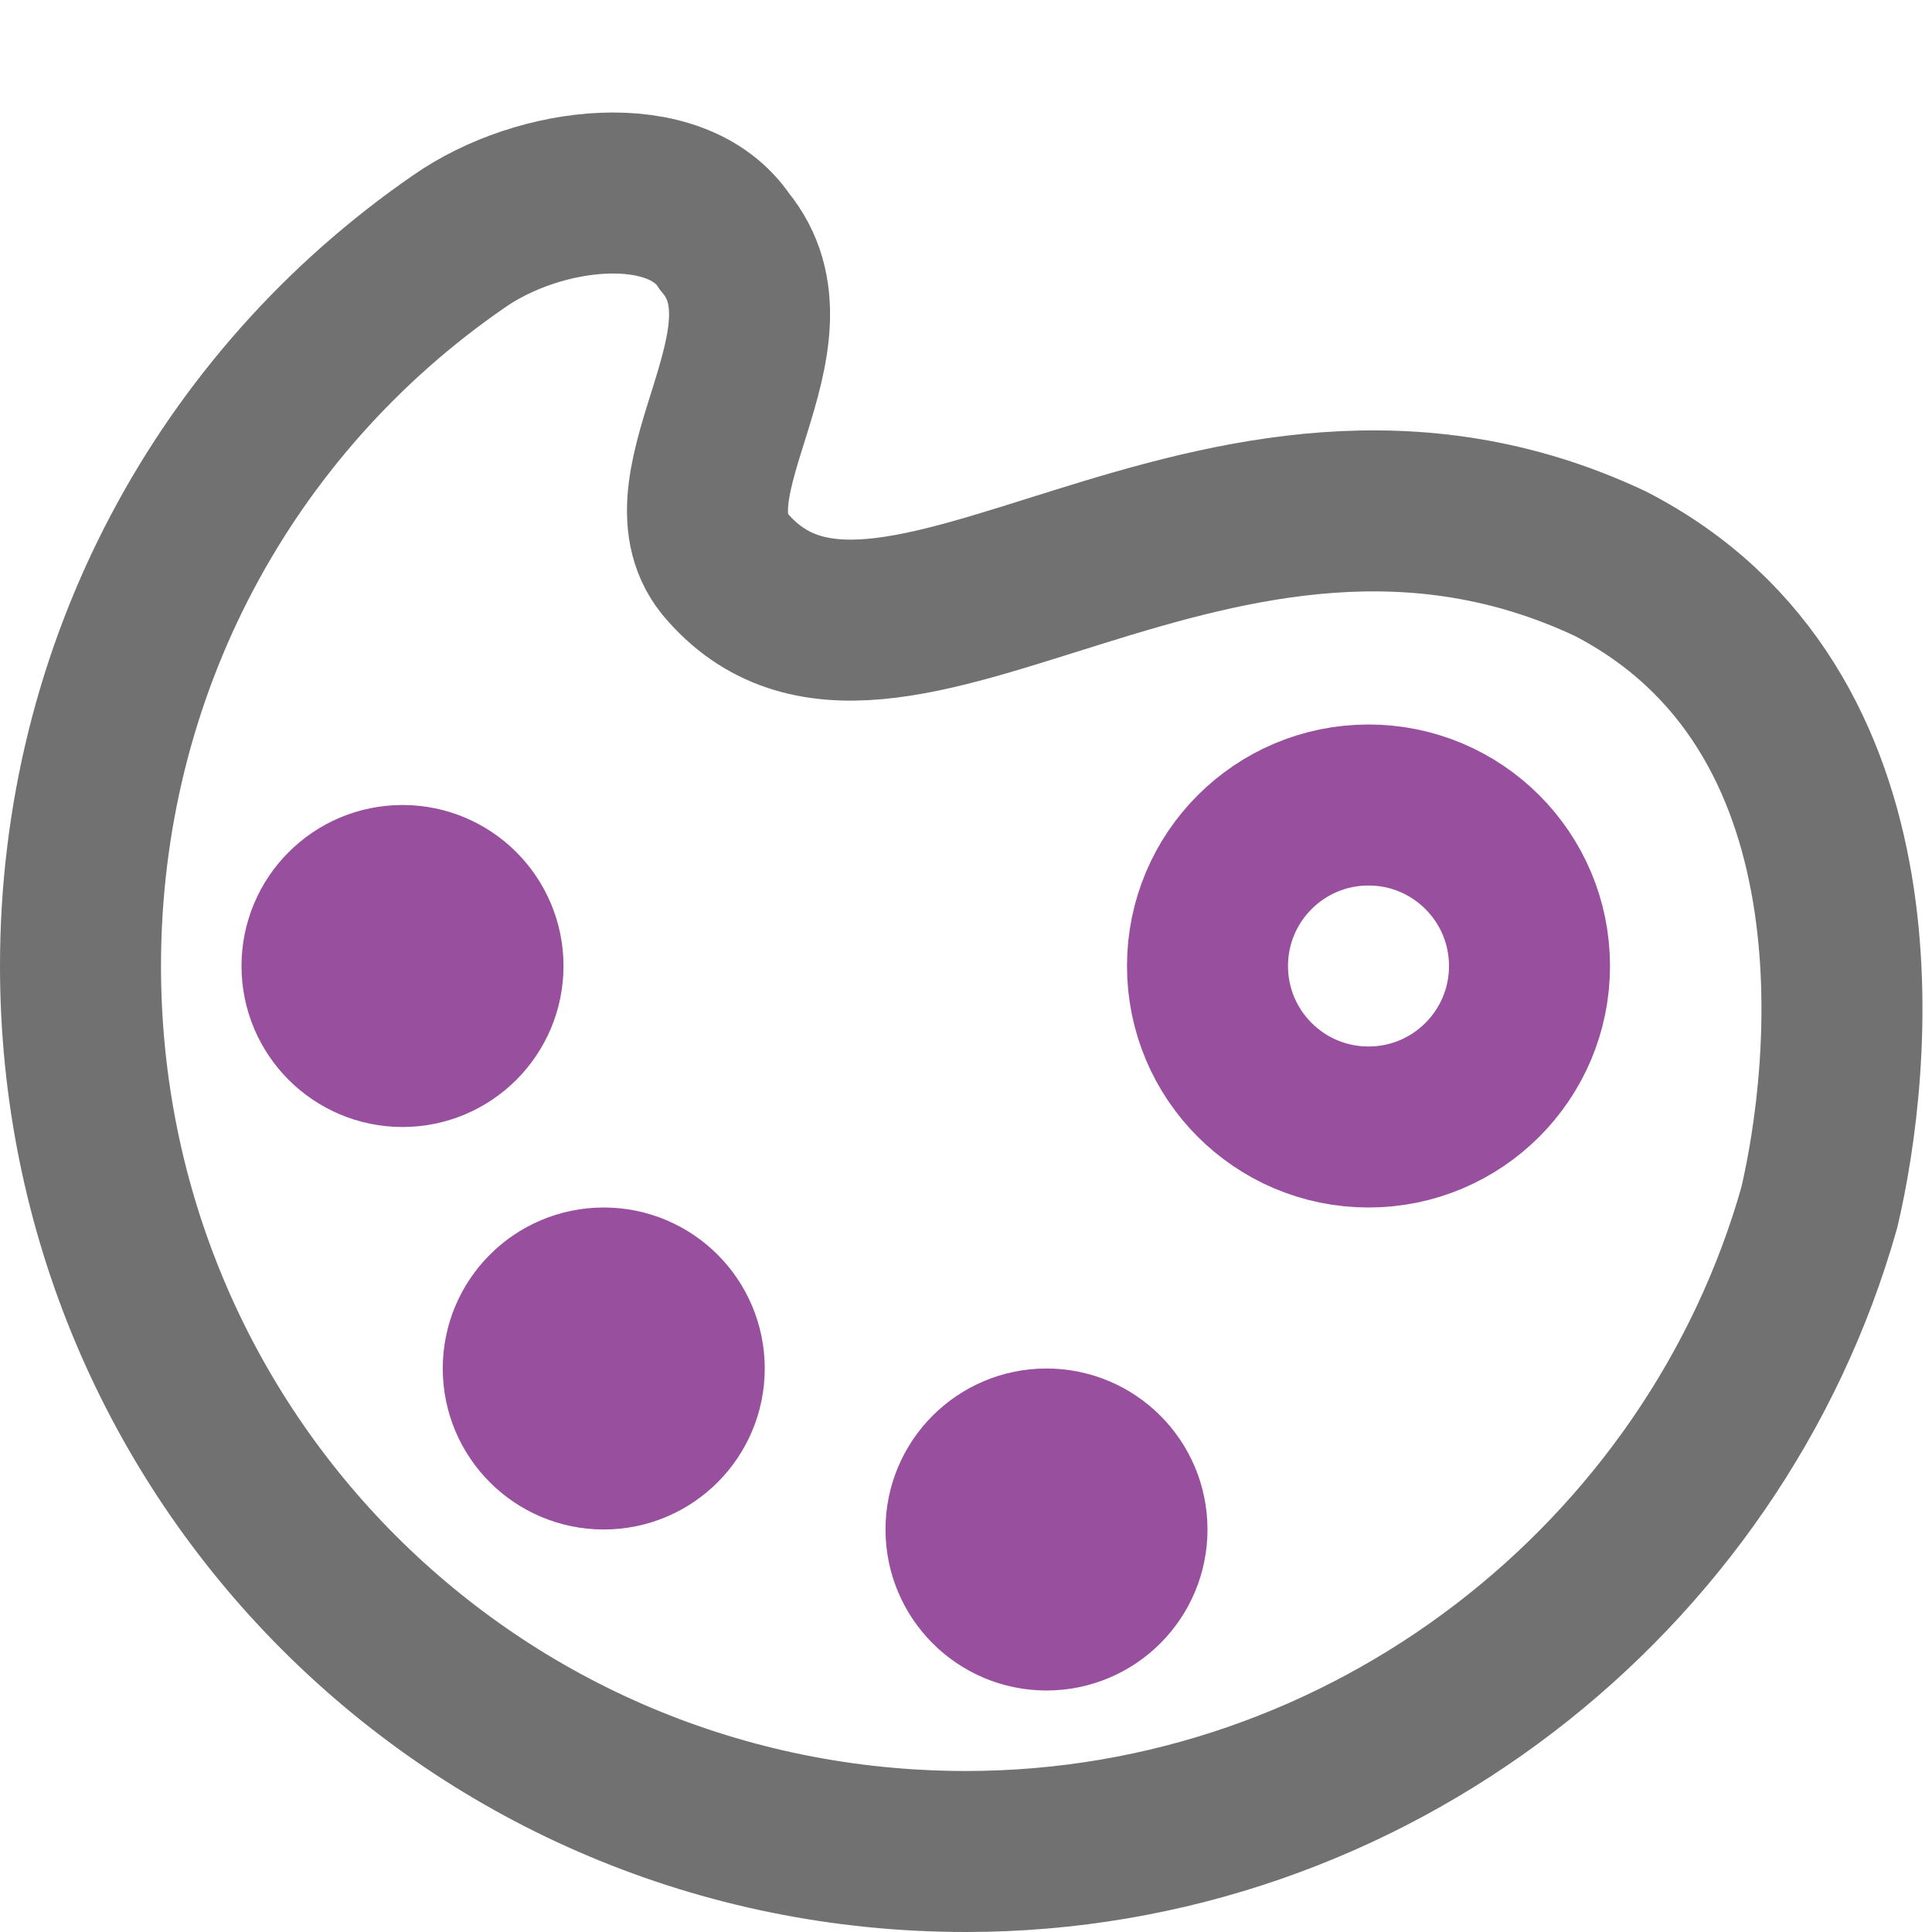
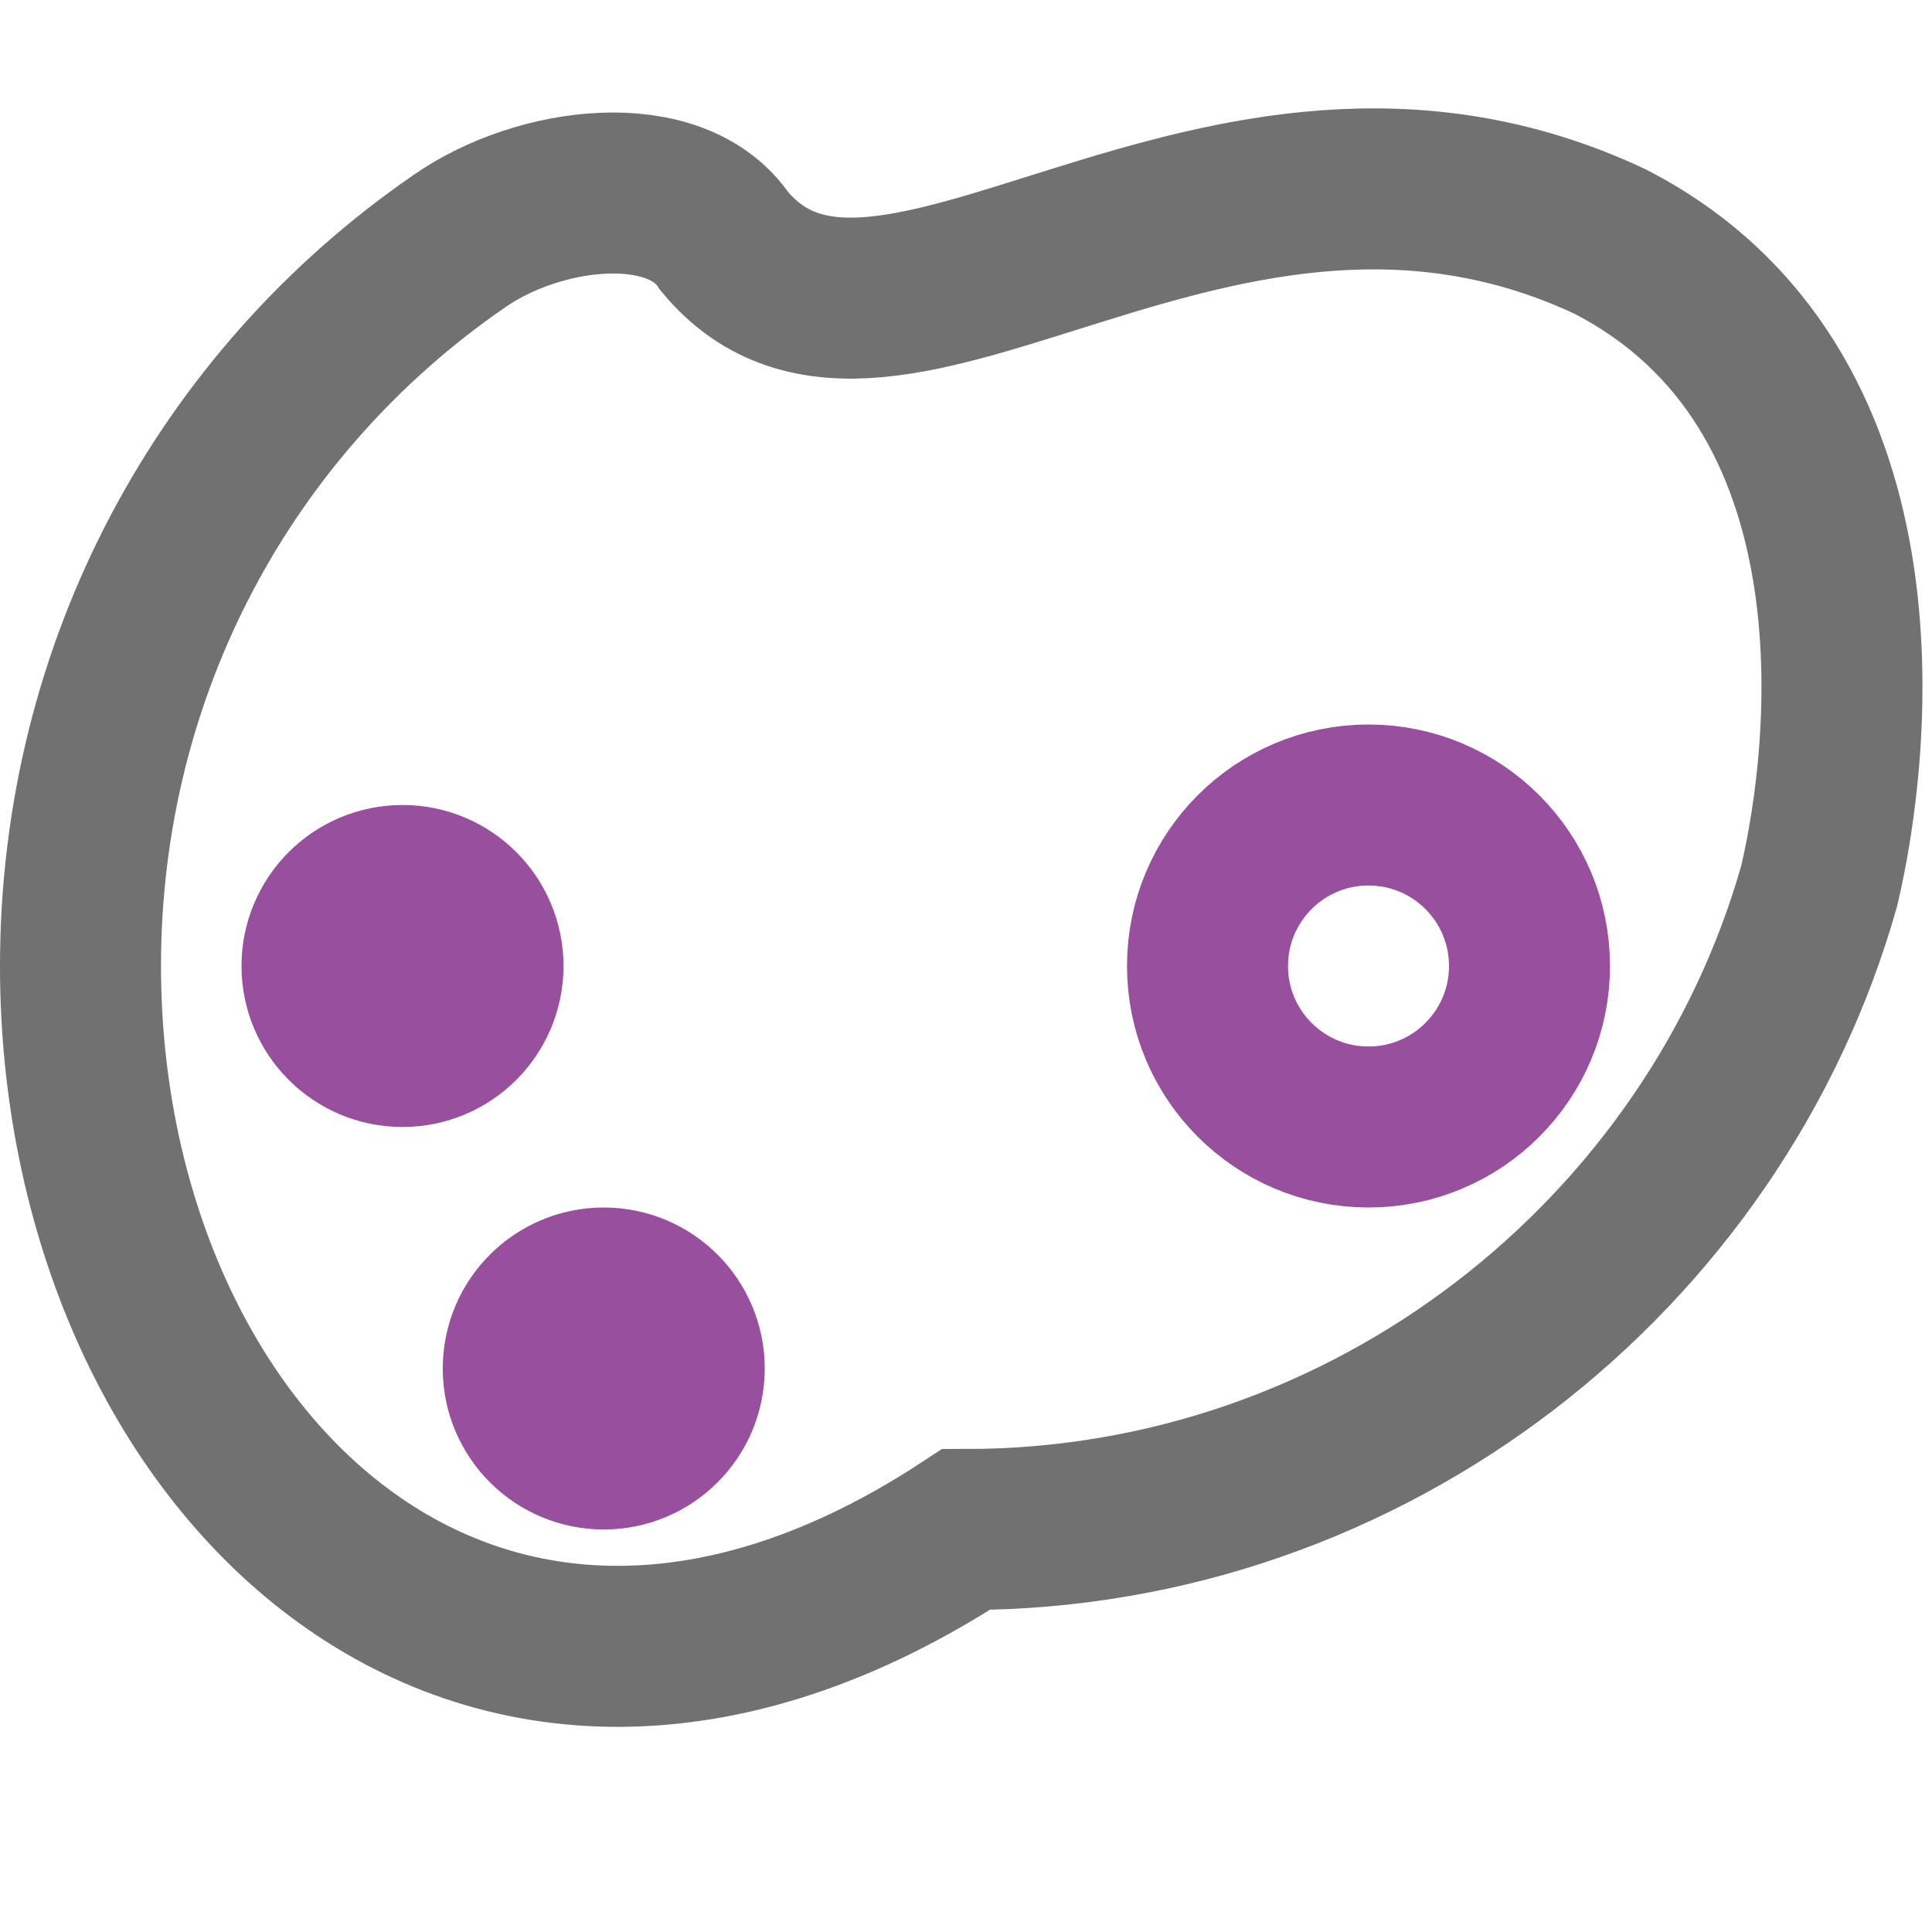
<svg xmlns="http://www.w3.org/2000/svg" width="24" height="24" viewBox="0 0 24 24">
  <g class="nc-icon-wrapper" stroke-linecap="square" stroke-linejoin="miter" stroke-width="2" fill="#984f9e" stroke="#984f9e">
-     <path fill="none" stroke="#717171" stroke-miterlimit="10" d="M1,12c0-3.7,1.8-7,4.7-9 c1-0.7,2.7-0.9,3.3,0c1,1.2-0.8,3,0,4c2,2.4,6.1-2.3,11,0c3.5,1.8,3,6.3,2.6,8c-1.3,4.6-5.6,8-10.6,8C5.9,23,1,18.1,1,12z" />
+     <path fill="none" stroke="#717171" stroke-miterlimit="10" d="M1,12c0-3.7,1.8-7,4.7-9 c1-0.7,2.7-0.9,3.3,0c2,2.4,6.1-2.3,11,0c3.5,1.8,3,6.3,2.6,8c-1.3,4.6-5.6,8-10.6,8C5.9,23,1,18.1,1,12z" />
    <circle data-color="color-2" fill="none" stroke-miterlimit="10" cx="17" cy="12" r="2" />
    <circle data-color="color-2" fill="none" stroke-miterlimit="10" cx="5" cy="12" r="1" />
    <circle data-color="color-2" fill="none" stroke-miterlimit="10" cx="7.5" cy="17" r="1" />
-     <circle data-color="color-2" fill="none" stroke-miterlimit="10" cx="13" cy="19" r="1" />
  </g>
</svg>